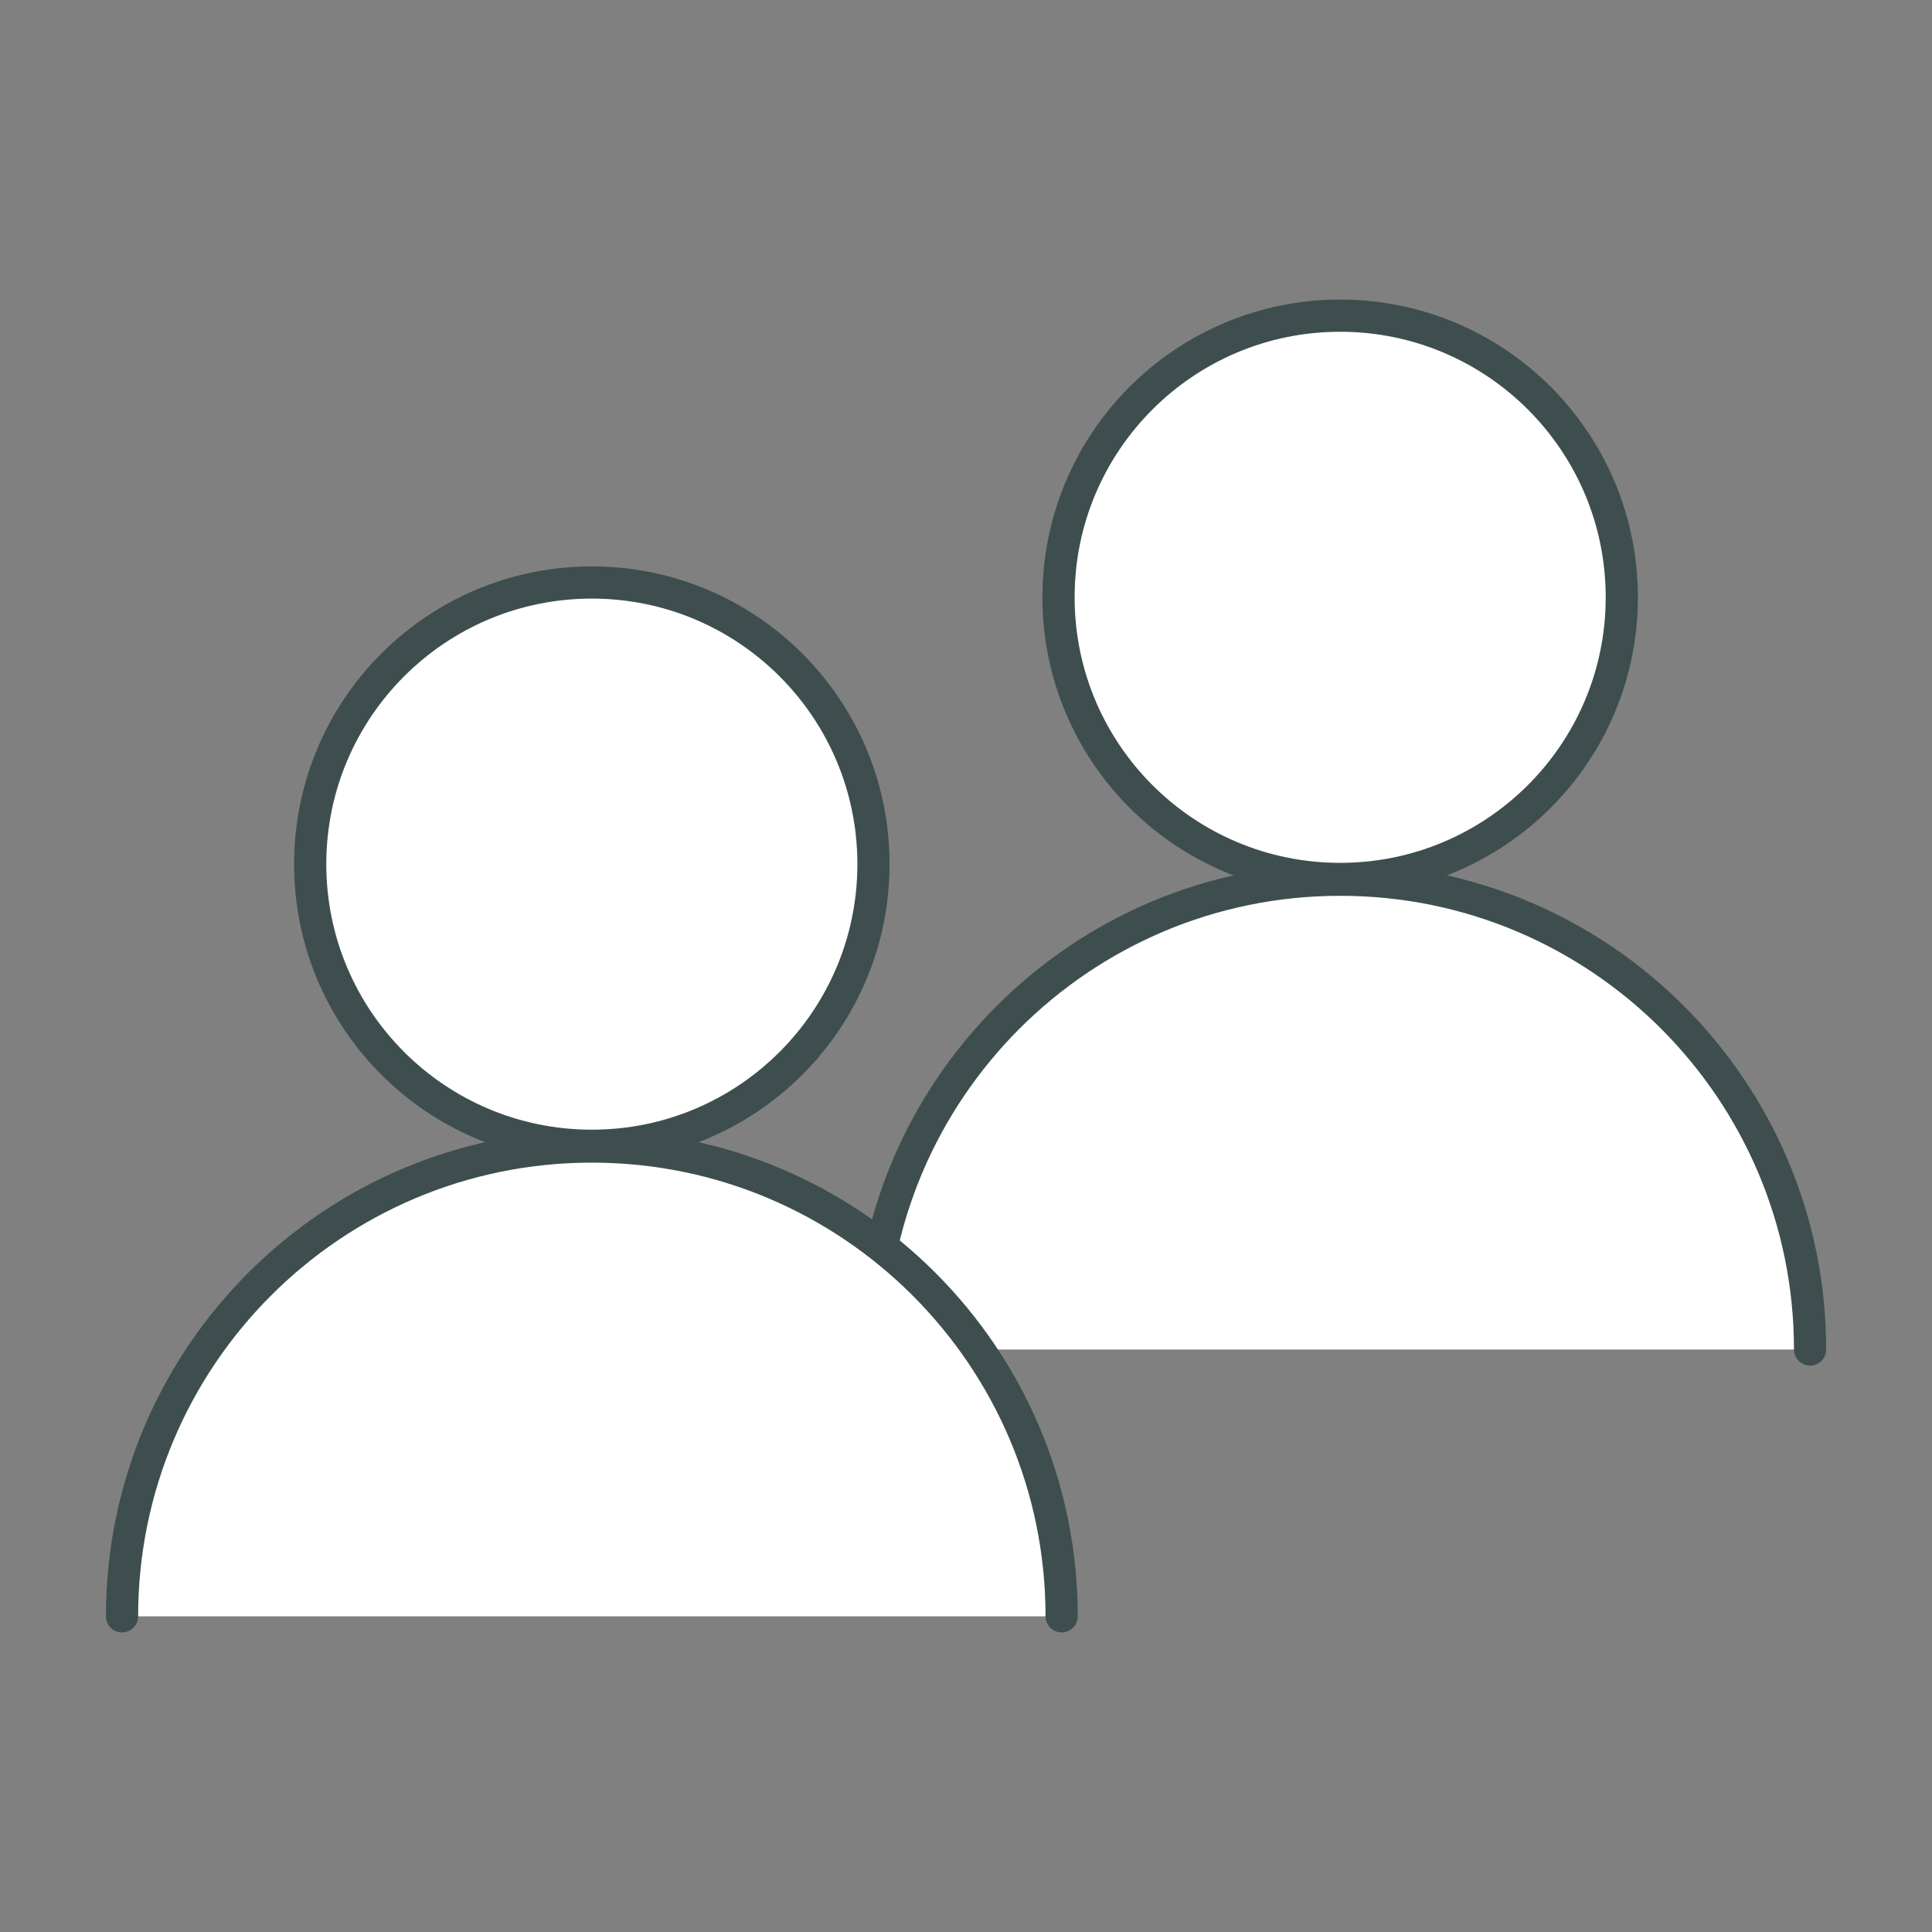
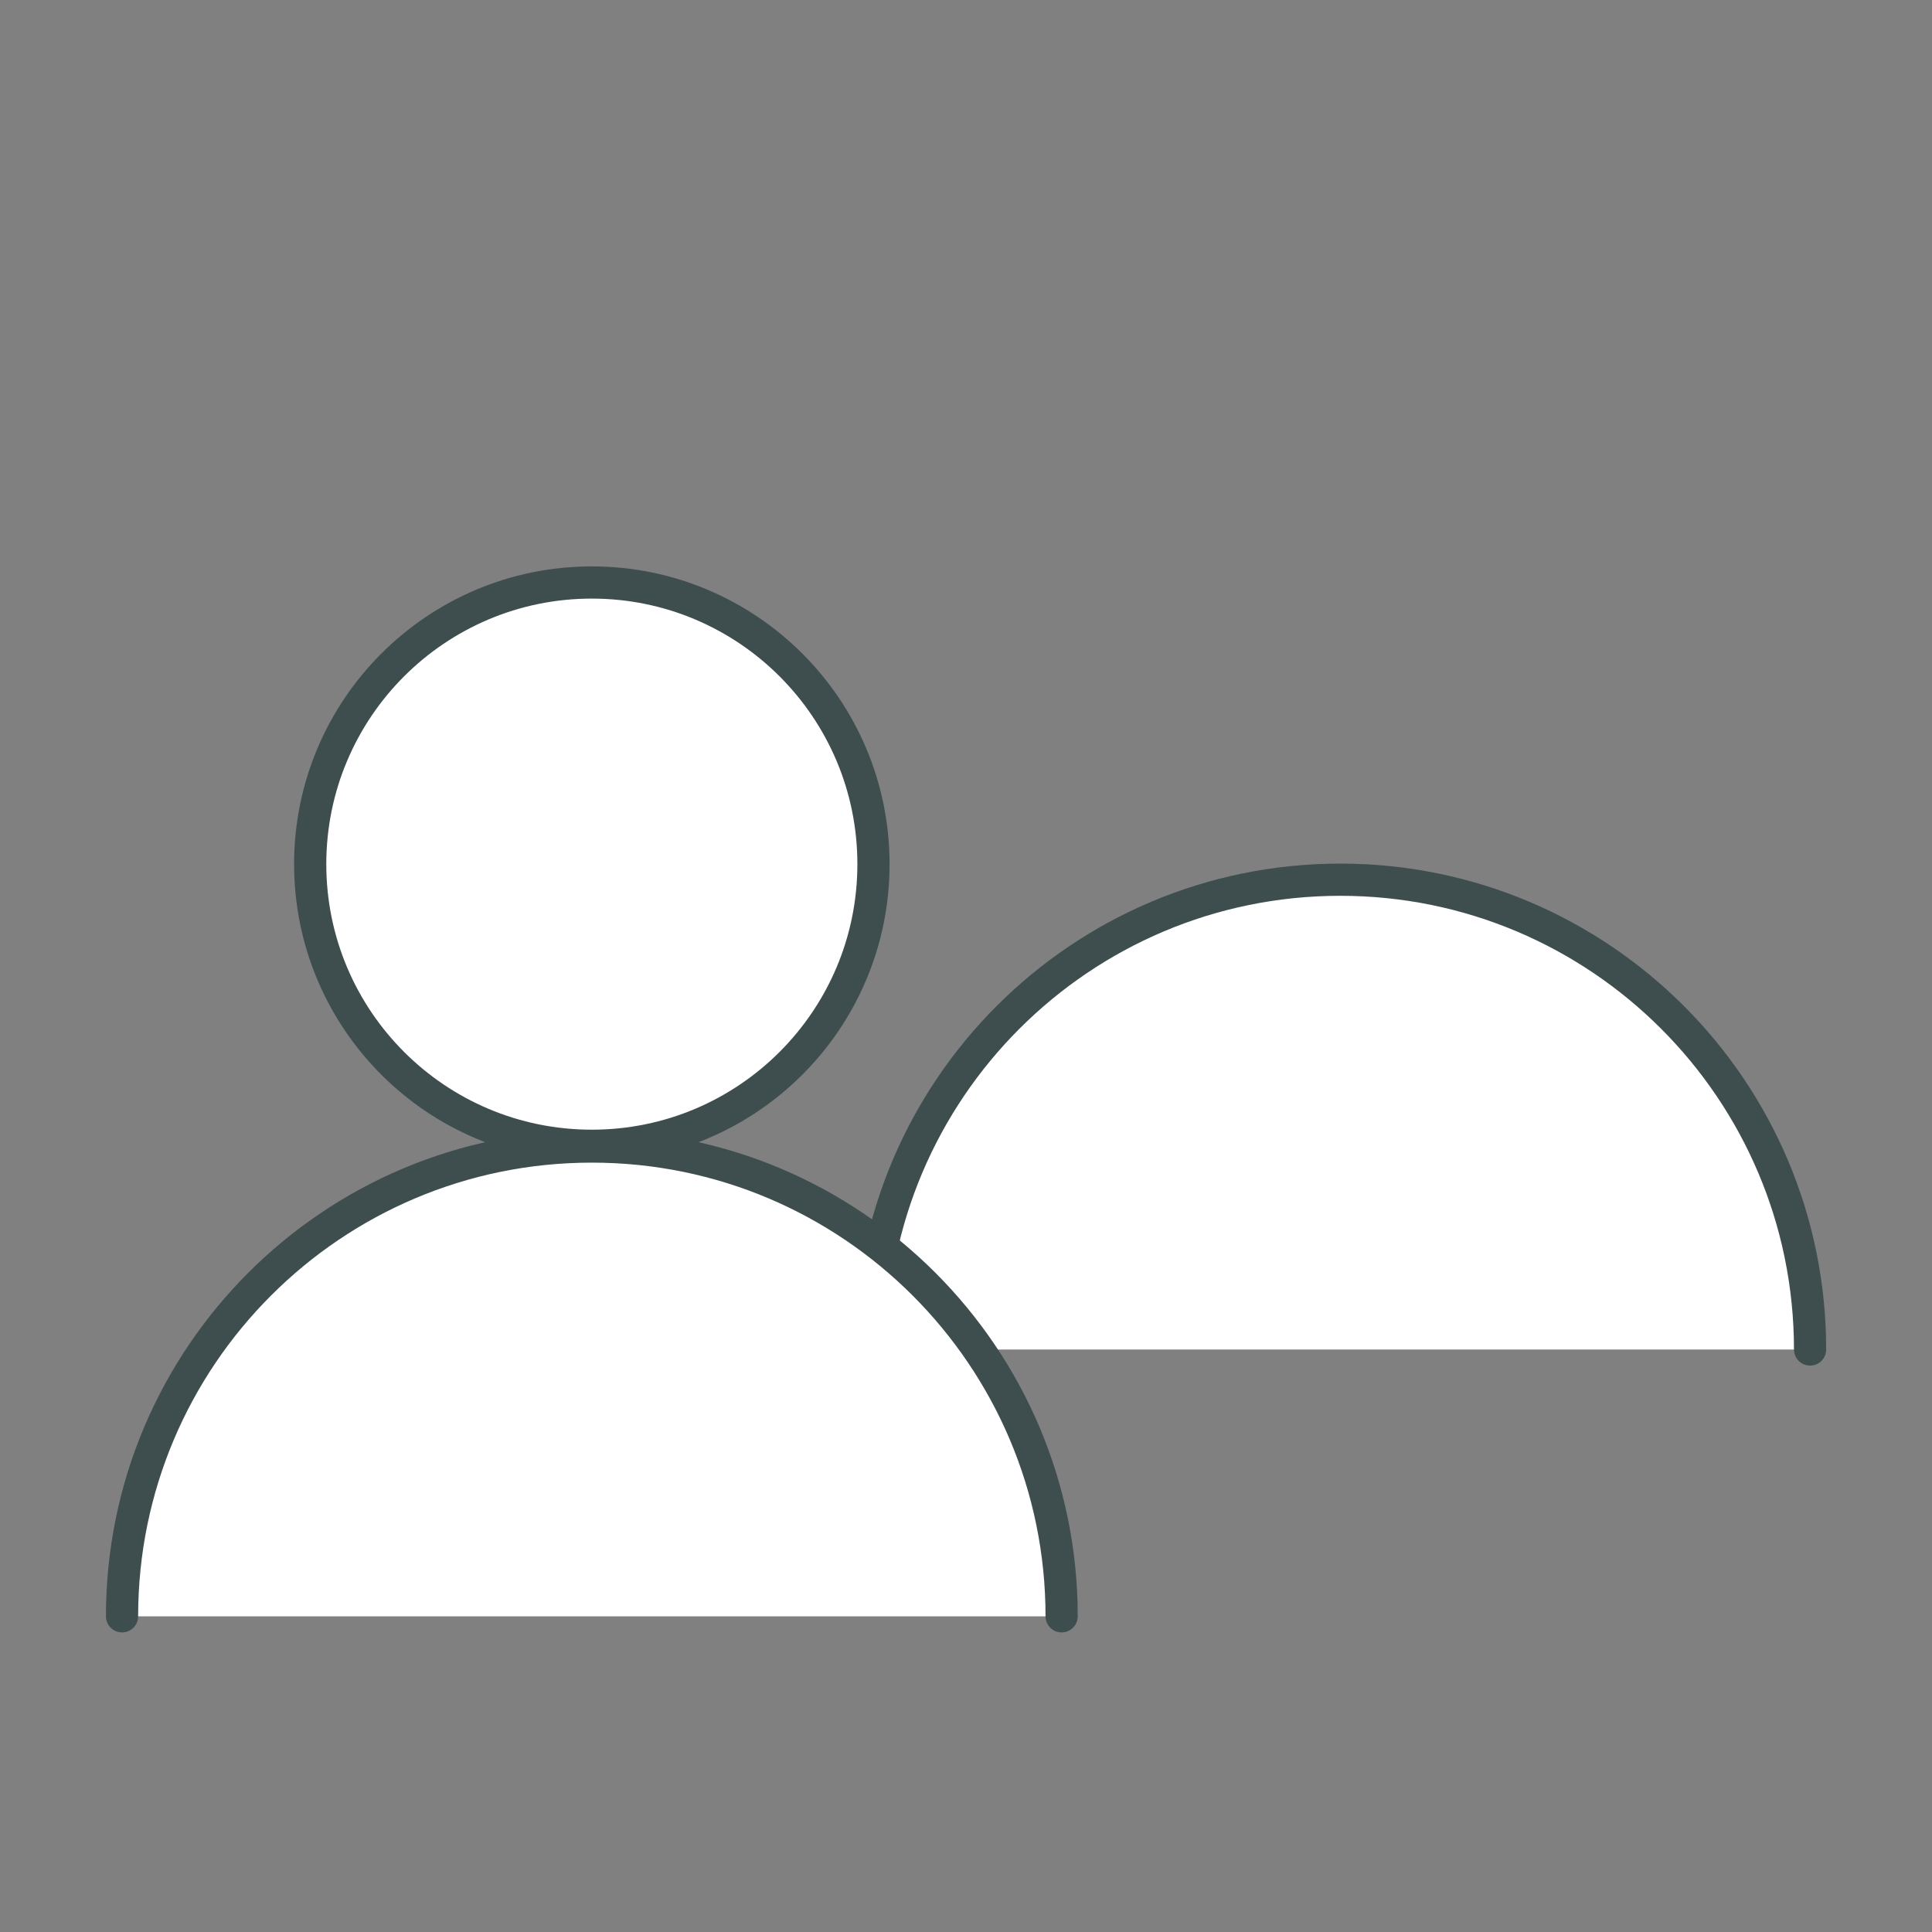
<svg xmlns="http://www.w3.org/2000/svg" id="_デザイン" viewBox="0 0 180 180">
  <rect x="0" y="0" width="180" height="180" fill="#808080" stroke="none" />
  <defs>
    <style>.cls-1{fill:#fff;stroke:#3e4e4e;stroke-linecap:round;stroke-miterlimit:10;stroke-width:3px;}</style>
  </defs>
  <path class="cls-1" d="M81.1,125.73c0-24.17,19.6-43.77,43.77-43.77s43.77,19.6,43.77,43.77" />
-   <circle class="cls-1" cx="124.86" cy="55.65" r="26.24" />
  <path class="cls-1" d="M11.37,150.59c0-24.17,19.6-43.77,43.77-43.77s43.77,19.6,43.77,43.77" />
  <circle class="cls-1" cx="55.14" cy="80.51" r="26.24" />
</svg>